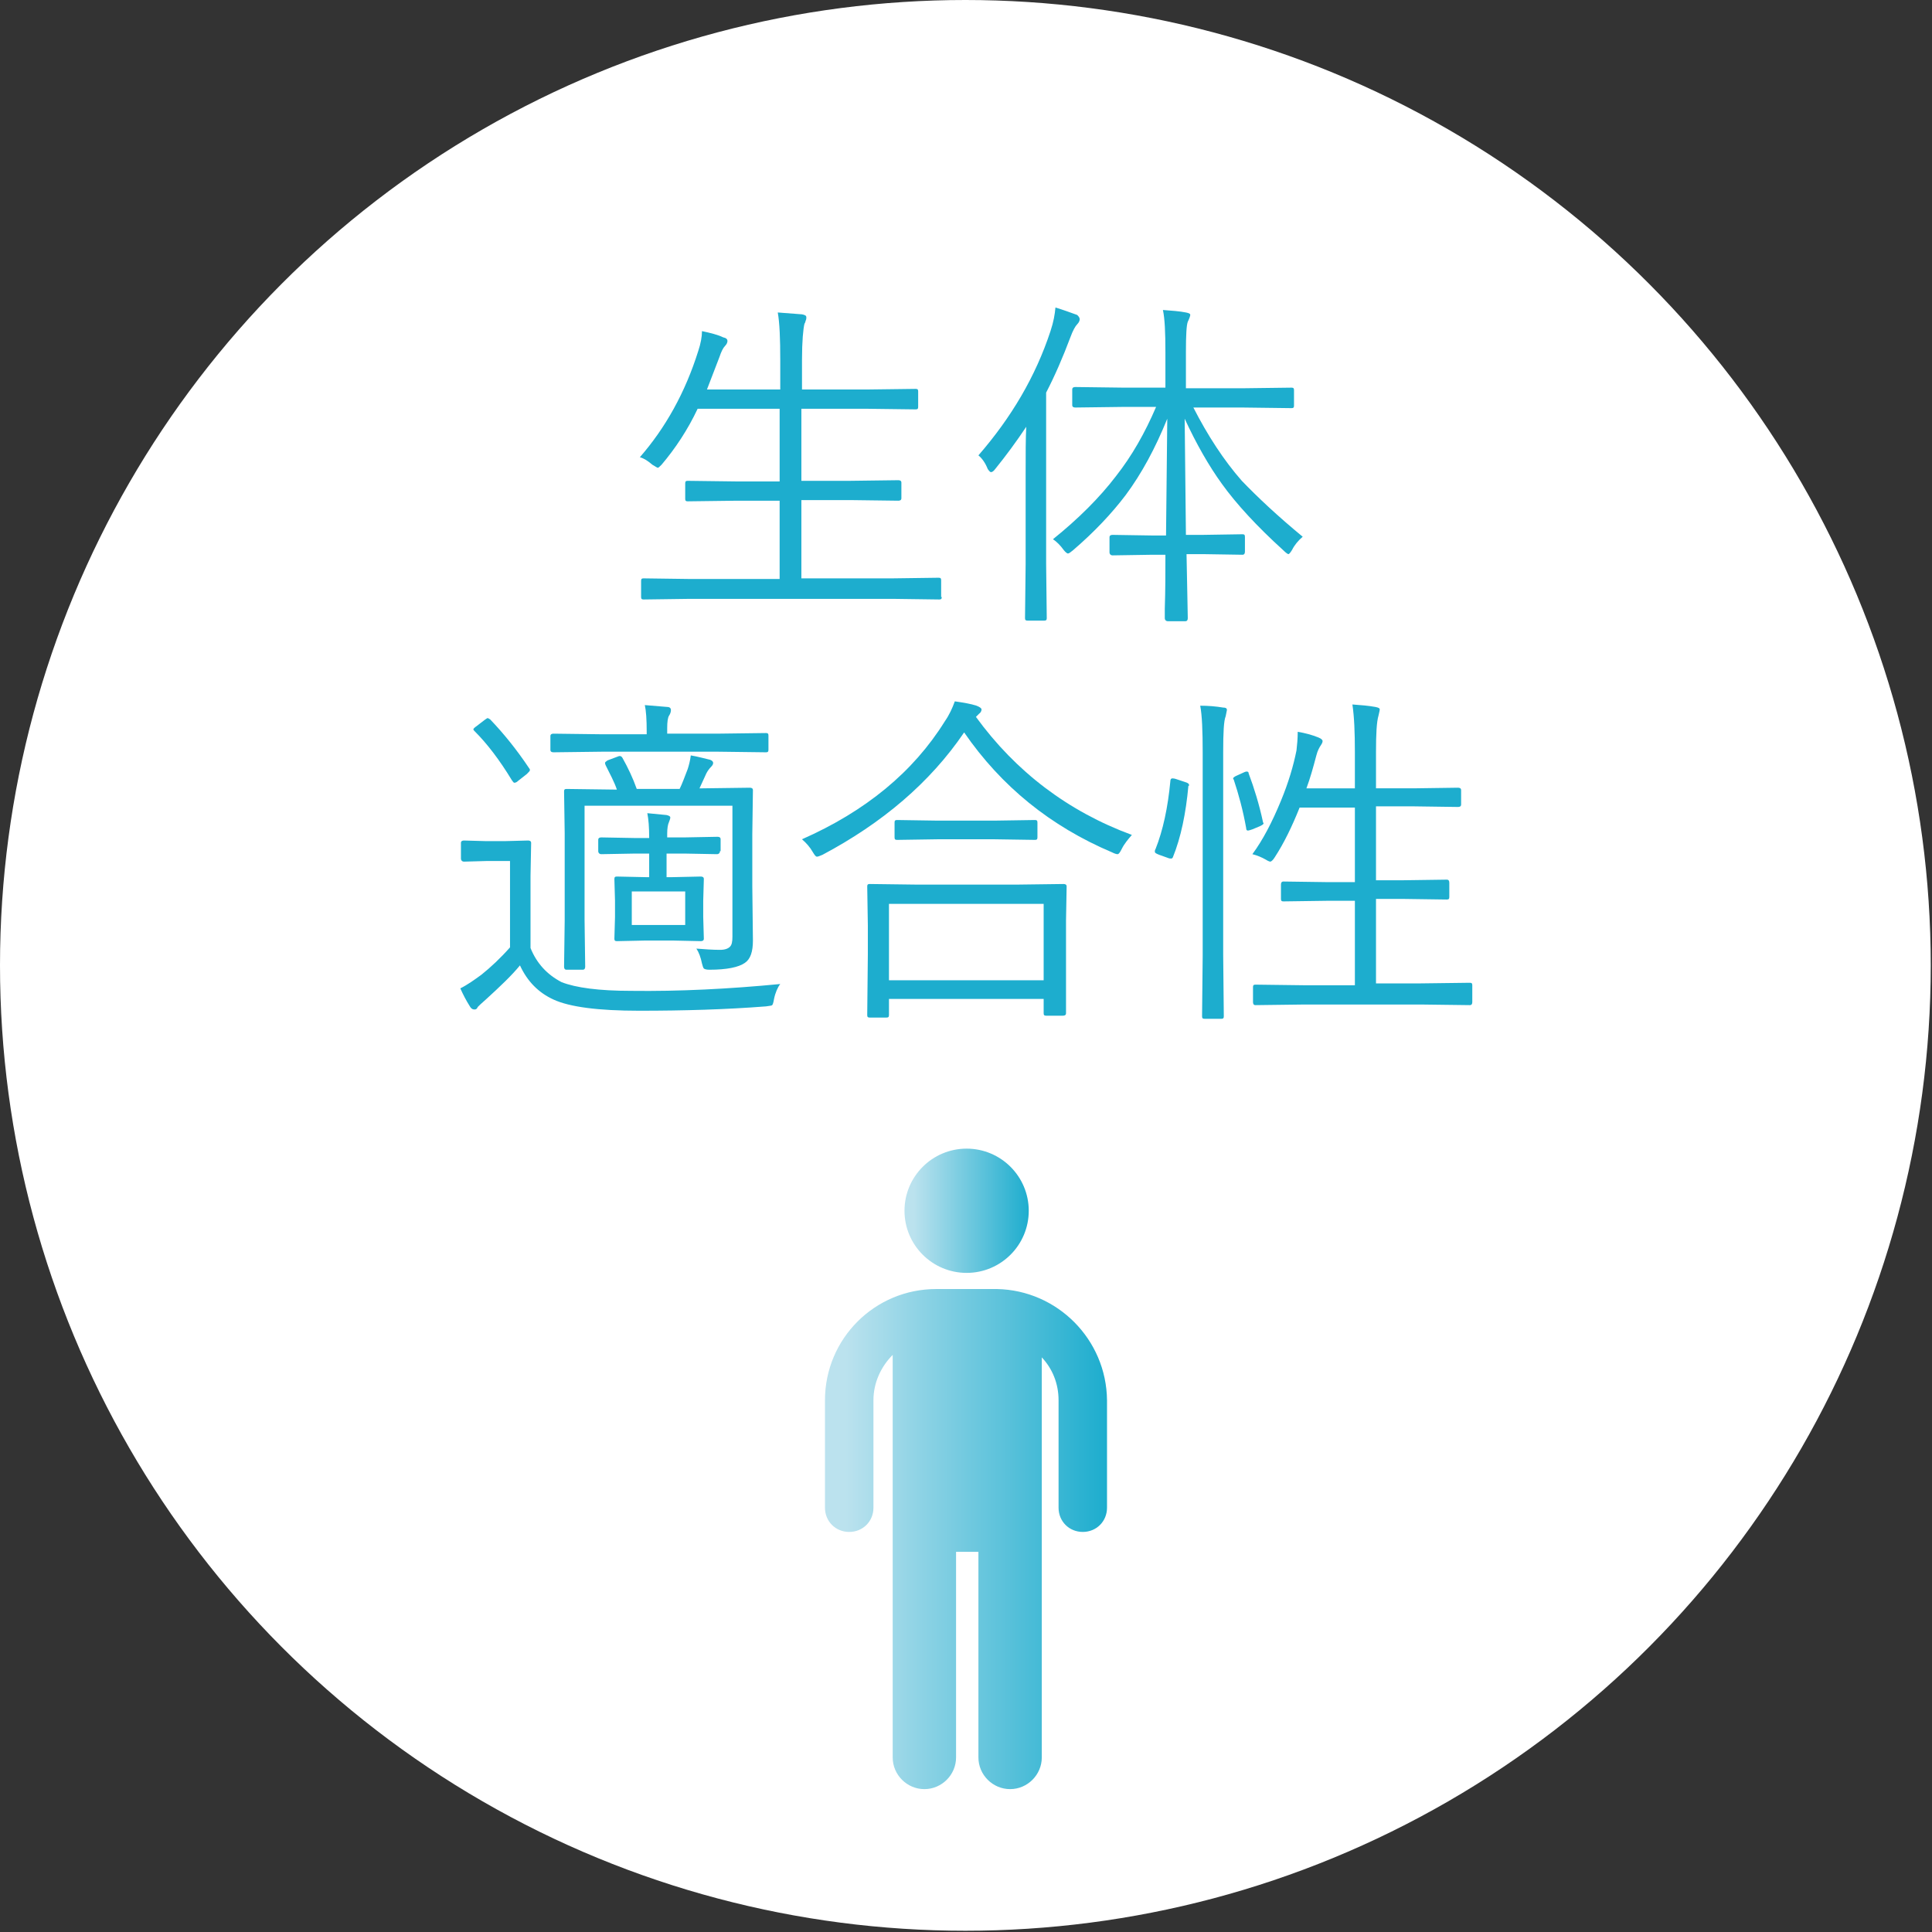
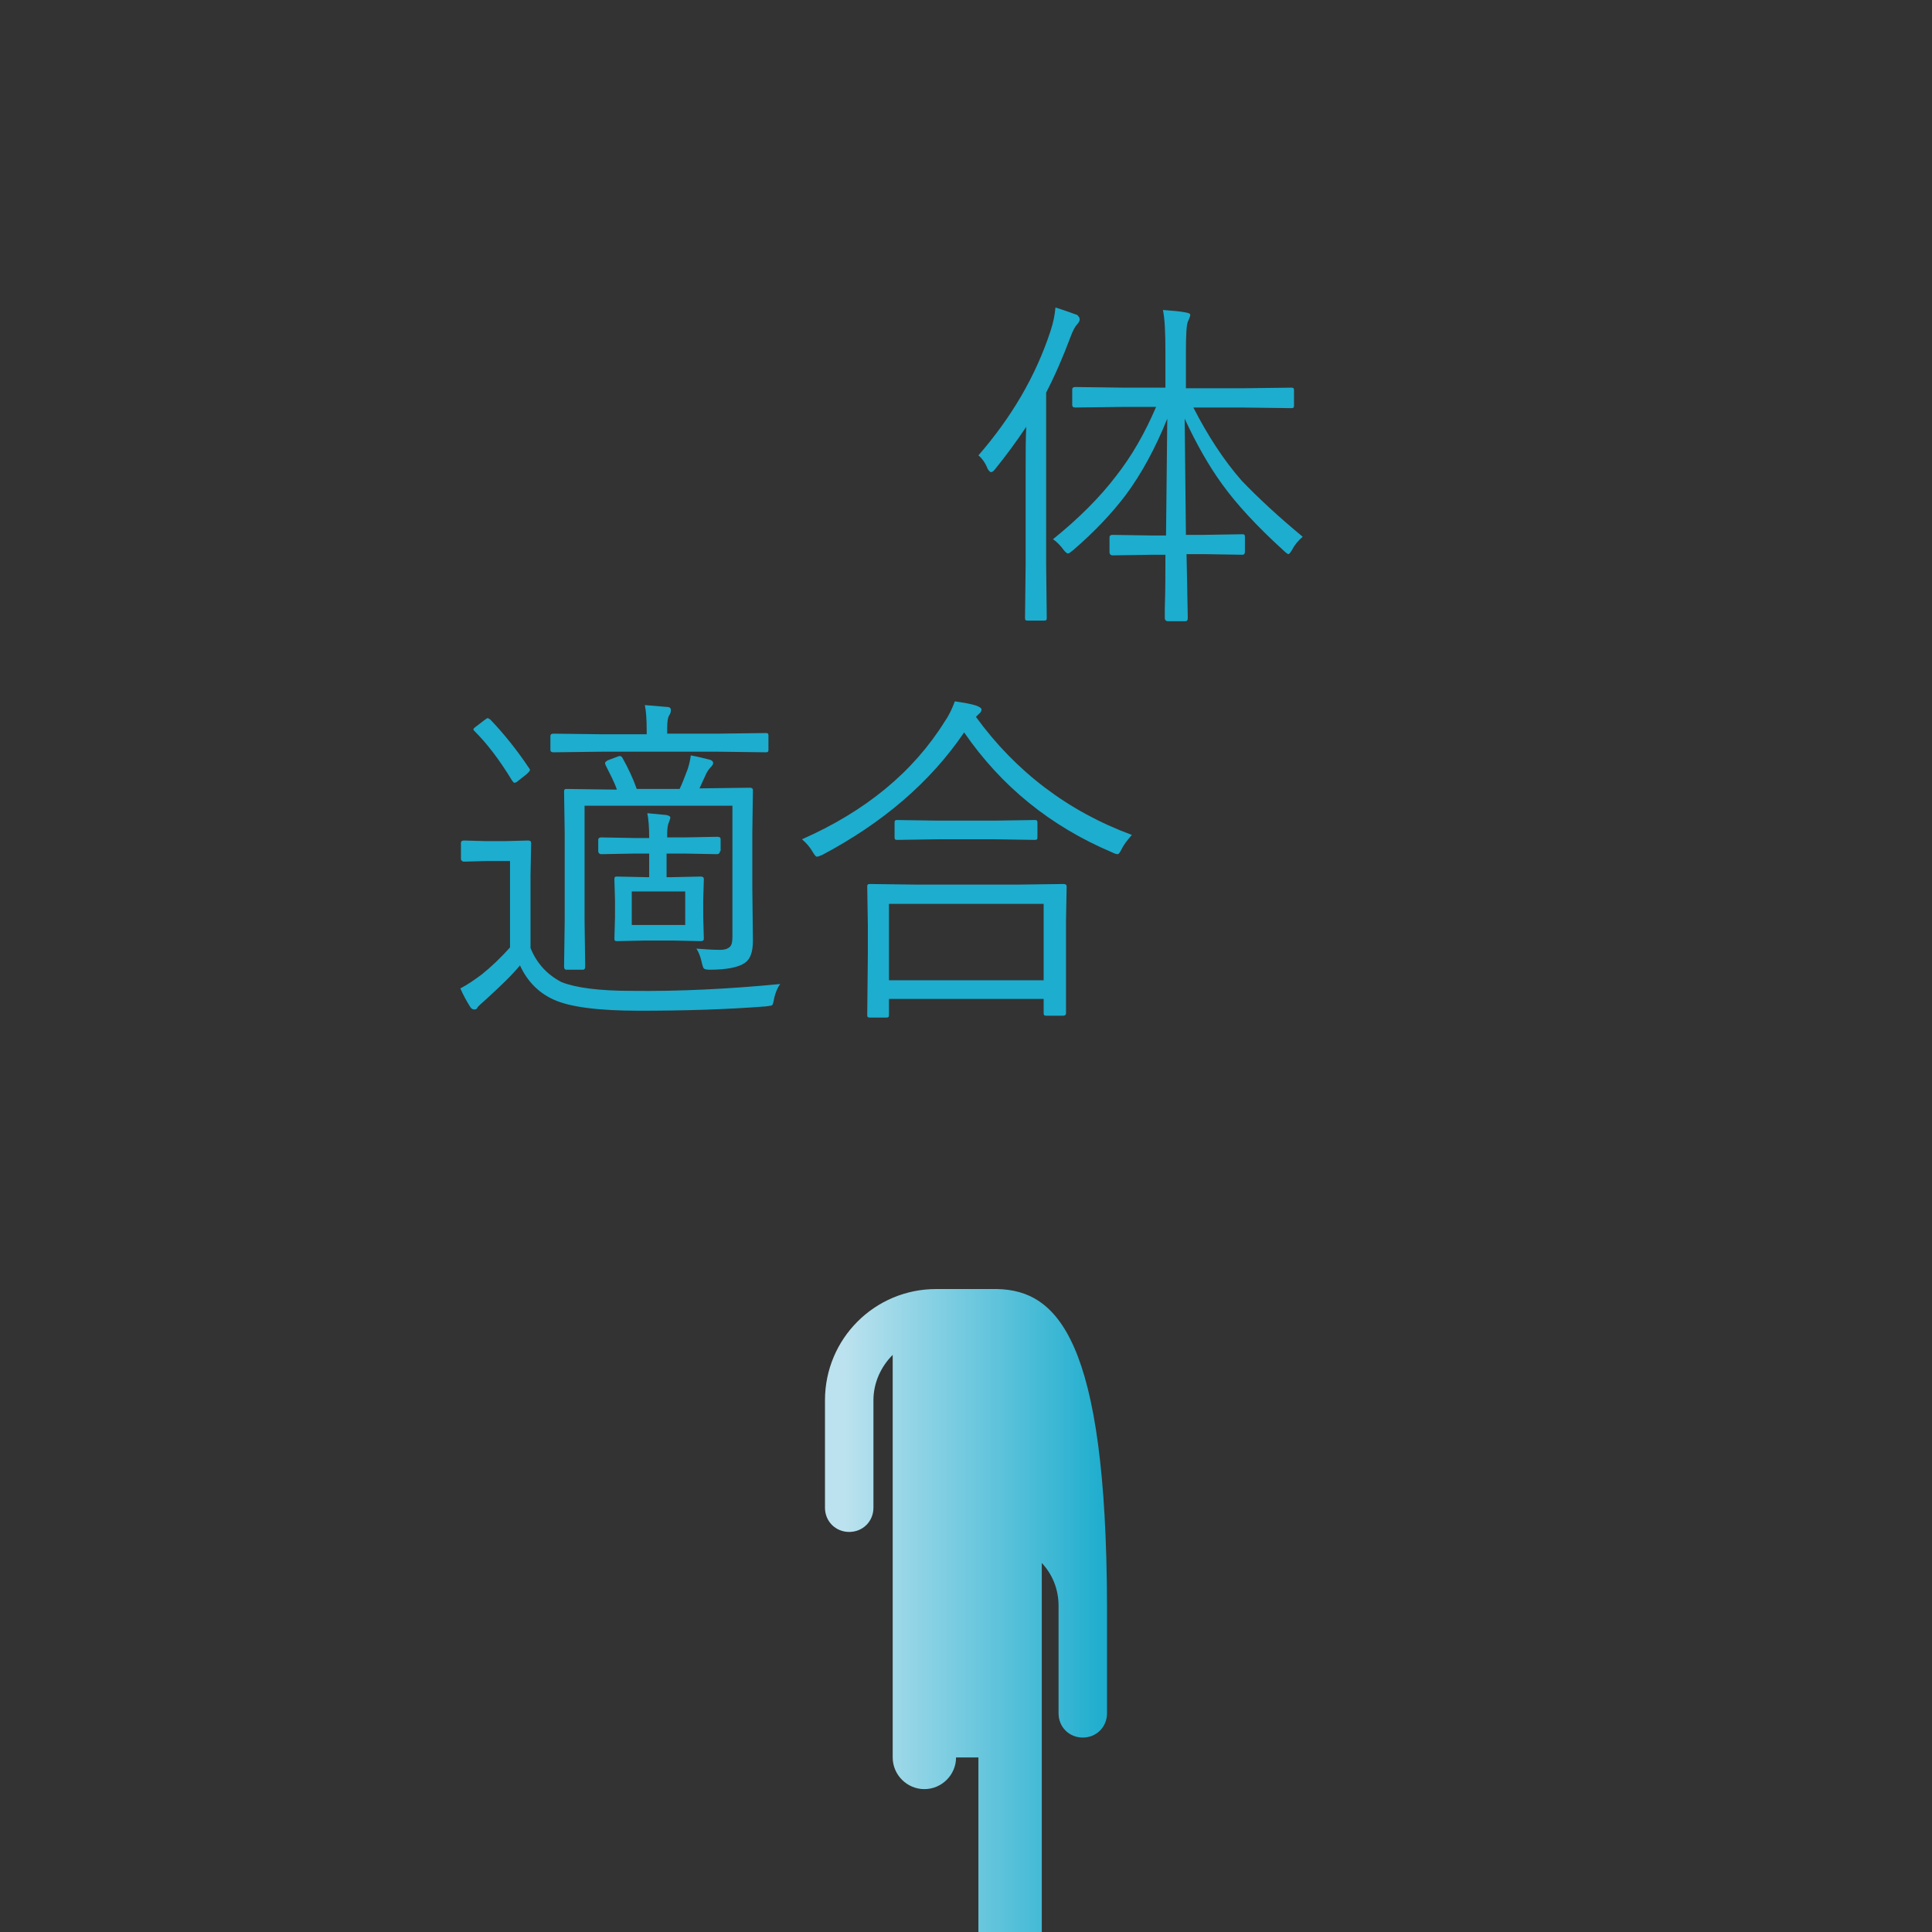
<svg xmlns="http://www.w3.org/2000/svg" version="1.1" id="レイヤー_1" x="0px" y="0px" width="311px" height="311px" viewBox="0 0 311 311" style="enable-background:new 0 0 311 311;" xml:space="preserve">
  <rect x="0" y="0" width="311" height="311" fill="#333333" stroke="none" />
  <style type="text/css">
	.st0{fill:#FFFFFF;}
	.st1{fill:#1DADCE;}
	.st2{fill:url(#SVGID_1_);}
	.st3{fill:url(#SVGID_00000003067067967229872280000014326363748399787172_);}
</style>
-   <circle class="st0" cx="155.4" cy="155.4" r="155.4" />
  <g>
    <g>
-       <path class="st1" d="M151.6,96.1c0,0.3-0.1,0.4-0.4,0.4l-7.4-0.1H111l-7.4,0.1c-0.3,0-0.4-0.1-0.4-0.4v-2.6c0-0.3,0.1-0.4,0.4-0.4    l7.4,0.1h14.5V80.6h-6.9l-7.9,0.1c-0.3,0-0.4-0.1-0.4-0.4v-2.5c0-0.3,0.1-0.4,0.4-0.4l7.9,0.1h6.9V65.8h-13.2    c-1.6,3.4-3.6,6.4-5.8,9c-0.3,0.3-0.5,0.5-0.6,0.5s-0.4-0.2-0.9-0.5c-0.7-0.6-1.3-1-2-1.2c4.1-4.7,7.3-10.4,9.4-17.1    c0.4-1.2,0.6-2.3,0.6-3.2c1.4,0.3,2.6,0.6,3.4,1c0.5,0.1,0.7,0.3,0.7,0.6c0,0.2-0.1,0.5-0.4,0.8c-0.3,0.3-0.6,0.9-0.9,1.8    c-1.3,3.4-2,5.2-2,5.2h11.8v-4.7c0-3.5-0.1-6-0.4-7.7c1.3,0.1,2.6,0.2,3.9,0.3c0.5,0.1,0.7,0.2,0.7,0.5c0,0.1,0,0.3-0.1,0.5    c-0.1,0.3-0.1,0.4-0.2,0.5c-0.2,0.8-0.4,2.8-0.4,5.8v4.8h10.4l7.9-0.1c0.3,0,0.4,0.1,0.4,0.4v2.5c0,0.3-0.1,0.4-0.4,0.4l-7.9-0.1    H129v11.6h7.8l7.8-0.1c0.3,0,0.5,0.1,0.5,0.4v2.5c0,0.3-0.2,0.4-0.5,0.4l-7.8-0.1H129v12.6h14.7l7.4-0.1c0.3,0,0.4,0.1,0.4,0.4    V96.1z" />
      <path class="st1" d="M173.8,51.4c0,0.2-0.1,0.5-0.4,0.8c-0.3,0.3-0.7,1-1.1,2.1c-1.2,3.2-2.5,6.2-3.9,8.9v27.6l0.1,8.7    c0,0.3-0.1,0.4-0.4,0.4h-2.7c-0.3,0-0.4-0.1-0.4-0.4l0.1-8.7V76.4c0-3.4,0-5.9,0.1-7.7c-1.6,2.4-3.3,4.7-5,6.8    c-0.3,0.4-0.5,0.5-0.7,0.5c-0.1,0-0.3-0.2-0.5-0.5c-0.4-1-0.9-1.7-1.5-2.2c5.3-6.1,9.2-12.7,11.6-20c0.5-1.5,0.7-2.7,0.8-3.8    c1.3,0.4,2.4,0.8,3.5,1.2C173.6,50.9,173.8,51.1,173.8,51.4z M209.7,86.4c-0.7,0.6-1.3,1.3-1.7,2.1c-0.3,0.5-0.5,0.7-0.6,0.7    s-0.4-0.2-0.8-0.6c-4.3-3.9-7.6-7.5-9.9-10.7c-2.1-2.9-4.1-6.4-6-10.5l0.2,18.7h2.7L200,86c0.3,0,0.4,0.1,0.4,0.4v2.4    c0,0.3-0.1,0.5-0.4,0.5l-6.4-0.1H191c0.1,5.9,0.2,9.3,0.2,10.3c0,0.3-0.1,0.5-0.4,0.5H188c-0.3,0-0.5-0.2-0.5-0.5    c0-0.1,0-0.6,0-1.5c0.1-3,0.1-5.9,0.1-8.7h-2.1l-6.4,0.1c-0.3,0-0.5-0.2-0.5-0.5v-2.4c0-0.3,0.2-0.4,0.5-0.4l6.4,0.1h2.2l0.2-18.8    c-1.9,4.7-4.1,8.8-6.7,12.3c-2.2,2.9-5,5.9-8.5,8.9c-0.4,0.3-0.6,0.5-0.8,0.5c-0.1,0-0.4-0.2-0.7-0.6c-0.5-0.7-1.1-1.3-1.7-1.7    c4.1-3.3,7.5-6.7,10.1-10.1c2.6-3.3,4.7-7,6.5-11.2h-5.2l-7.8,0.1c-0.3,0-0.5-0.1-0.5-0.4v-2.5c0-0.3,0.2-0.4,0.5-0.4l7.8,0.1h6.7    v-5.7c0-3.2-0.1-5.4-0.4-6.8c1.4,0.1,2.7,0.2,3.7,0.4c0.5,0.1,0.7,0.2,0.7,0.4c0,0.1-0.1,0.5-0.4,1.1c-0.2,0.5-0.3,2.1-0.3,4.9    v5.8h9.1l7.9-0.1c0.3,0,0.4,0.1,0.4,0.4v2.5c0,0.3-0.1,0.4-0.4,0.4l-7.9-0.1h-7.9c2.3,4.5,4.9,8.5,7.8,11.8    C202.5,80.1,205.7,83.1,209.7,86.4z" />
      <path class="st1" d="M125.6,158.4c-0.4,0.5-0.8,1.4-1,2.4c-0.1,0.6-0.2,0.9-0.3,1c-0.1,0.1-0.4,0.1-1,0.2    c-6.4,0.5-13.2,0.7-20.4,0.7c-6.6,0-11.2-0.6-13.8-1.8c-2.4-1.1-4.2-2.9-5.4-5.5c-1.3,1.6-3.2,3.4-5.5,5.5c-0.7,0.6-1.1,1-1.3,1.2    c-0.1,0.3-0.3,0.4-0.5,0.4c-0.3,0-0.5-0.1-0.7-0.4c-0.7-1.1-1.2-2.1-1.6-3c1.2-0.6,2.3-1.4,3.4-2.2c1.5-1.2,3.1-2.7,4.6-4.4v-13.9    h-3.8l-3.6,0.1c-0.3,0-0.5-0.2-0.5-0.5v-2.5c0-0.3,0.2-0.4,0.5-0.4l3.6,0.1h2.9l3.8-0.1c0.3,0,0.5,0.1,0.5,0.4l-0.1,5.3v11.6    c1,2.5,2.7,4.3,5,5.5c2.3,0.9,6,1.4,11.2,1.4C109.3,159.6,117.3,159.2,125.6,158.4z M85.2,123.7c0.1,0.1,0.1,0.2,0.1,0.3    c0,0.1-0.2,0.3-0.5,0.6l-1.4,1.1c-0.2,0.2-0.4,0.3-0.6,0.3c-0.1,0-0.2-0.1-0.4-0.4c-2-3.3-4-5.9-6-7.9c-0.1-0.1-0.2-0.2-0.2-0.3    c0-0.1,0.2-0.3,0.5-0.5l1.3-1c0.3-0.2,0.4-0.3,0.5-0.3c0.1,0,0.2,0.1,0.4,0.2C81.1,118.1,83.2,120.7,85.2,123.7z M123.7,120.7    c0,0.3-0.1,0.4-0.4,0.4l-7.9-0.1H97.1l-8,0.1c-0.3,0-0.5-0.1-0.5-0.4v-2.2c0-0.3,0.2-0.4,0.5-0.4l8,0.1h7v-0.5    c0-1.9-0.1-3.3-0.3-4.2c1.3,0.1,2.5,0.2,3.6,0.3c0.4,0,0.6,0.2,0.6,0.5s-0.1,0.6-0.3,0.9c-0.2,0.3-0.3,1-0.3,2v0.9h8l7.9-0.1    c0.3,0,0.4,0.1,0.4,0.4V120.7z M121.2,151.4c0,1.8-0.4,3-1.3,3.6c-1,0.7-2.9,1.1-5.7,1.1c-0.5,0-0.8-0.1-0.9-0.2    c-0.1-0.1-0.2-0.4-0.3-0.8c-0.2-1-0.5-1.8-0.9-2.4c1.3,0.1,2.6,0.2,3.8,0.2c0.8,0,1.3-0.2,1.6-0.5c0.3-0.3,0.4-0.8,0.4-1.6v-21.1    H94.1v18.4l0.1,7.5c0,0.3-0.1,0.5-0.4,0.5h-2.6c-0.3,0-0.4-0.2-0.4-0.5l0.1-7.4v-14.1l-0.1-6.7c0-0.3,0.1-0.4,0.4-0.4l7.6,0.1h0.5    c-0.4-1.2-1.1-2.5-1.8-3.9c-0.1-0.2-0.1-0.3-0.1-0.4c0-0.1,0.1-0.2,0.4-0.4l1.6-0.6c0.2-0.1,0.3-0.1,0.4-0.1    c0.1,0,0.3,0.1,0.4,0.3c0.9,1.6,1.7,3.3,2.3,5h6.9c0.4-0.8,0.8-1.9,1.3-3.2c0.2-0.6,0.4-1.4,0.5-2.2c1.2,0.2,2.2,0.5,3.1,0.7    c0.3,0.1,0.5,0.3,0.5,0.5c0,0.2-0.1,0.4-0.3,0.6c-0.3,0.3-0.6,0.7-0.8,1.1l-1.1,2.4h0.5l7.6-0.1c0.3,0,0.5,0.1,0.5,0.4l-0.1,7.1    v8.4L121.2,151.4z M115.9,137c0,0.3-0.2,0.5-0.5,0.5l-5.3-0.1h-2.8v3.8h0.9l4.6-0.1c0.3,0,0.5,0.1,0.5,0.4l-0.1,3.5v2.6l0.1,3.5    c0,0.3-0.2,0.4-0.5,0.4l-4.6-0.1h-4.2l-4.7,0.1c-0.3,0-0.4-0.1-0.4-0.4l0.1-3.5V145l-0.1-3.5c0-0.3,0.1-0.4,0.4-0.4l4.7,0.1h0.5    v-3.8h-2.2l-5.5,0.1c-0.3,0-0.5-0.2-0.5-0.5v-1.8c0-0.3,0.2-0.4,0.5-0.4l5.5,0.1h2.2v-0.1c0-1.6-0.1-2.9-0.3-3.9    c1,0.1,2.1,0.2,3.1,0.3c0.4,0.1,0.6,0.2,0.6,0.4c0,0.2-0.1,0.4-0.2,0.7c-0.2,0.4-0.3,1.1-0.3,1.9v0.6h2.8l5.3-0.1    c0.3,0,0.5,0.1,0.5,0.4V137z M110.3,148.9v-5.4h-8.6v5.4H110.3z" />
      <path class="st1" d="M182.2,134.4c-0.6,0.7-1.2,1.4-1.6,2.2c-0.3,0.6-0.5,0.9-0.7,0.9c-0.2,0-0.5-0.1-0.9-0.3    c-9.9-4.2-17.8-10.6-23.8-19.3c-5.5,8.1-13.2,14.6-22.8,19.7c-0.5,0.2-0.7,0.3-0.9,0.3c-0.2,0-0.4-0.3-0.7-0.8    c-0.4-0.7-1-1.4-1.7-2c10.2-4.5,17.9-10.8,23-19c0.7-1,1.2-2.1,1.6-3.2c1.4,0.2,2.6,0.4,3.5,0.7c0.5,0.2,0.8,0.4,0.8,0.6    c0,0.2-0.1,0.5-0.4,0.7l-0.5,0.5C163.5,124.2,171.9,130.6,182.2,134.4z M171.6,163.1c0,0.3-0.2,0.4-0.5,0.4h-2.7    c-0.3,0-0.4-0.1-0.4-0.4v-2.3h-24.9v2.6c0,0.3-0.1,0.4-0.4,0.4H140c-0.3,0-0.4-0.1-0.4-0.4l0.1-9.8v-4.6l-0.1-6.3    c0-0.3,0.1-0.4,0.4-0.4l7.8,0.1h15.7l7.7-0.1c0.3,0,0.5,0.1,0.5,0.4l-0.1,5.5v5.2L171.6,163.1z M168,157.8v-12.3h-24.9v12.3H168z     M167,134.8c0,0.3-0.1,0.4-0.4,0.4l-6.6-0.1h-9l-6.6,0.1c-0.3,0-0.4-0.1-0.4-0.4v-2.4c0-0.3,0.1-0.4,0.4-0.4l6.6,0.1h9l6.6-0.1    c0.3,0,0.4,0.1,0.4,0.4V134.8z" />
-       <path class="st1" d="M191.3,126.5c-0.4,4.4-1.2,8.3-2.5,11.5c-0.1,0.2-0.2,0.2-0.3,0.2c-0.1,0-0.3,0-0.5-0.1l-1.4-0.5    c-0.5-0.2-0.7-0.3-0.7-0.5c0-0.1,0-0.3,0.1-0.4c1.2-3,2-6.7,2.4-11c0-0.2,0.1-0.4,0.3-0.4c0.1,0,0.3,0,0.6,0.1l1.5,0.5    c0.4,0.1,0.6,0.3,0.6,0.4V126.5z M197.5,114.3c0,0.1-0.1,0.4-0.2,1c-0.3,0.7-0.4,2.6-0.4,5.8v32.6l0.1,9.9c0,0.3-0.1,0.4-0.4,0.4    h-2.7c-0.3,0-0.4-0.1-0.4-0.4l0.1-9.8v-32.6c0-3.5-0.1-6.1-0.4-7.6c1.3,0,2.5,0.1,3.7,0.3C197.3,113.9,197.5,114,197.5,114.3z     M203.3,132.3c0,0.1,0.1,0.2,0.1,0.2c0,0.2-0.2,0.3-0.6,0.5l-1.2,0.5c-0.3,0.1-0.6,0.2-0.7,0.2c-0.2,0-0.3-0.1-0.3-0.4    c-0.5-2.8-1.2-5.4-2-7.8c-0.1-0.1-0.1-0.2-0.1-0.2c0-0.1,0.2-0.3,0.7-0.5l1.1-0.5c0.2-0.1,0.3-0.1,0.4-0.1c0.2,0,0.3,0.1,0.3,0.3    C201.9,126.9,202.7,129.5,203.3,132.3z M237,161.3c0,0.3-0.1,0.5-0.4,0.5l-7.9-0.1H210l-7.9,0.1c-0.3,0-0.4-0.2-0.4-0.5v-2.4    c0-0.3,0.1-0.4,0.4-0.4l7.9,0.1h8.1v-13.6h-4.3l-7.2,0.1c-0.3,0-0.4-0.1-0.4-0.4v-2.3c0-0.3,0.1-0.5,0.4-0.5l7.2,0.1h4.3V130h-8.9    c-1.2,3-2.5,5.7-4,8c-0.3,0.5-0.6,0.7-0.7,0.7c-0.1,0-0.4-0.1-0.7-0.3c-0.7-0.4-1.4-0.7-2.2-0.9c1.7-2.3,3.2-5.2,4.6-8.6    c1.2-2.9,2-5.6,2.5-8.1c0.1-0.9,0.2-1.9,0.2-3c1.2,0.2,2.3,0.5,3.3,0.9c0.5,0.2,0.7,0.4,0.7,0.6c0,0.2-0.1,0.4-0.3,0.7    c-0.2,0.3-0.5,0.8-0.7,1.6c-0.5,1.9-1,3.7-1.6,5.3h7.8v-5.8c0-3.2-0.1-5.7-0.4-7.7c1.4,0.1,2.6,0.2,3.7,0.4    c0.5,0.1,0.7,0.2,0.7,0.4c0,0.2-0.1,0.5-0.2,1c-0.3,1-0.4,3-0.4,5.8v5.9h6l7.2-0.1c0.3,0,0.5,0.1,0.5,0.4v2.3    c0,0.3-0.2,0.4-0.5,0.4l-7.2-0.1h-6v11.9h4.2l7.2-0.1c0.3,0,0.4,0.2,0.4,0.5v2.3c0,0.3-0.1,0.4-0.4,0.4l-7.2-0.1h-4.2v13.6h7.2    l7.9-0.1c0.3,0,0.4,0.1,0.4,0.4V161.3z" />
    </g>
  </g>
  <g>
    <g>
      <linearGradient id="SVGID_1_" gradientUnits="userSpaceOnUse" x1="145.562" y1="194.907" x2="165.607" y2="194.907">
        <stop offset="7.488896e-02" style="stop-color:#BBE2EE" />
        <stop offset="1" style="stop-color:#1DADCE" />
      </linearGradient>
-       <circle class="st2" cx="155.6" cy="194.9" r="10" />
      <linearGradient id="SVGID_00000093892376229916142160000011047412965898467513_" gradientUnits="userSpaceOnUse" x1="132.718" y1="247.72" x2="178.069" y2="247.72">
        <stop offset="7.488896e-02" style="stop-color:#BBE2EE" />
        <stop offset="1" style="stop-color:#1DADCE" />
      </linearGradient>
-       <path style="fill:url(#SVGID_00000093892376229916142160000011047412965898467513_);" d="M160.5,207.5c0,0-0.1,0-0.1,0h-0.1    c0,0-0.1,0-0.1,0c0,0,0,0-0.1,0h-9.3c0,0,0,0,0,0c0,0-0.1,0-0.1,0c-9.9,0-17.9,8-17.9,17.9v17.3c0,2.2,1.7,3.9,3.9,3.9    c2.2,0,3.9-1.7,3.9-3.9v-17.3c0-2.8,1.2-5.4,3.1-7.3v15.7v16v33.1c0,2.8,2.3,5.1,5.1,5.1c2.8,0,5.1-2.3,5.1-5.1v-33.1h3.6v33.1    c0,2.8,2.3,5.1,5.1,5.1c2.8,0,5.1-2.3,5.1-5.1v-33.1v-16v-15.3c1.7,1.8,2.7,4.2,2.7,6.9v17.3c0,2.2,1.7,3.9,3.9,3.9    c2.2,0,3.9-1.7,3.9-3.9v-17.3C178.1,215.6,170.2,207.7,160.5,207.5z" />
+       <path style="fill:url(#SVGID_00000093892376229916142160000011047412965898467513_);" d="M160.5,207.5c0,0-0.1,0-0.1,0h-0.1    c0,0-0.1,0-0.1,0c0,0,0,0-0.1,0h-9.3c0,0,0,0,0,0c0,0-0.1,0-0.1,0c-9.9,0-17.9,8-17.9,17.9v17.3c0,2.2,1.7,3.9,3.9,3.9    c2.2,0,3.9-1.7,3.9-3.9v-17.3c0-2.8,1.2-5.4,3.1-7.3v15.7v16v33.1c0,2.8,2.3,5.1,5.1,5.1c2.8,0,5.1-2.3,5.1-5.1h3.6v33.1    c0,2.8,2.3,5.1,5.1,5.1c2.8,0,5.1-2.3,5.1-5.1v-33.1v-16v-15.3c1.7,1.8,2.7,4.2,2.7,6.9v17.3c0,2.2,1.7,3.9,3.9,3.9    c2.2,0,3.9-1.7,3.9-3.9v-17.3C178.1,215.6,170.2,207.7,160.5,207.5z" />
    </g>
  </g>
</svg>